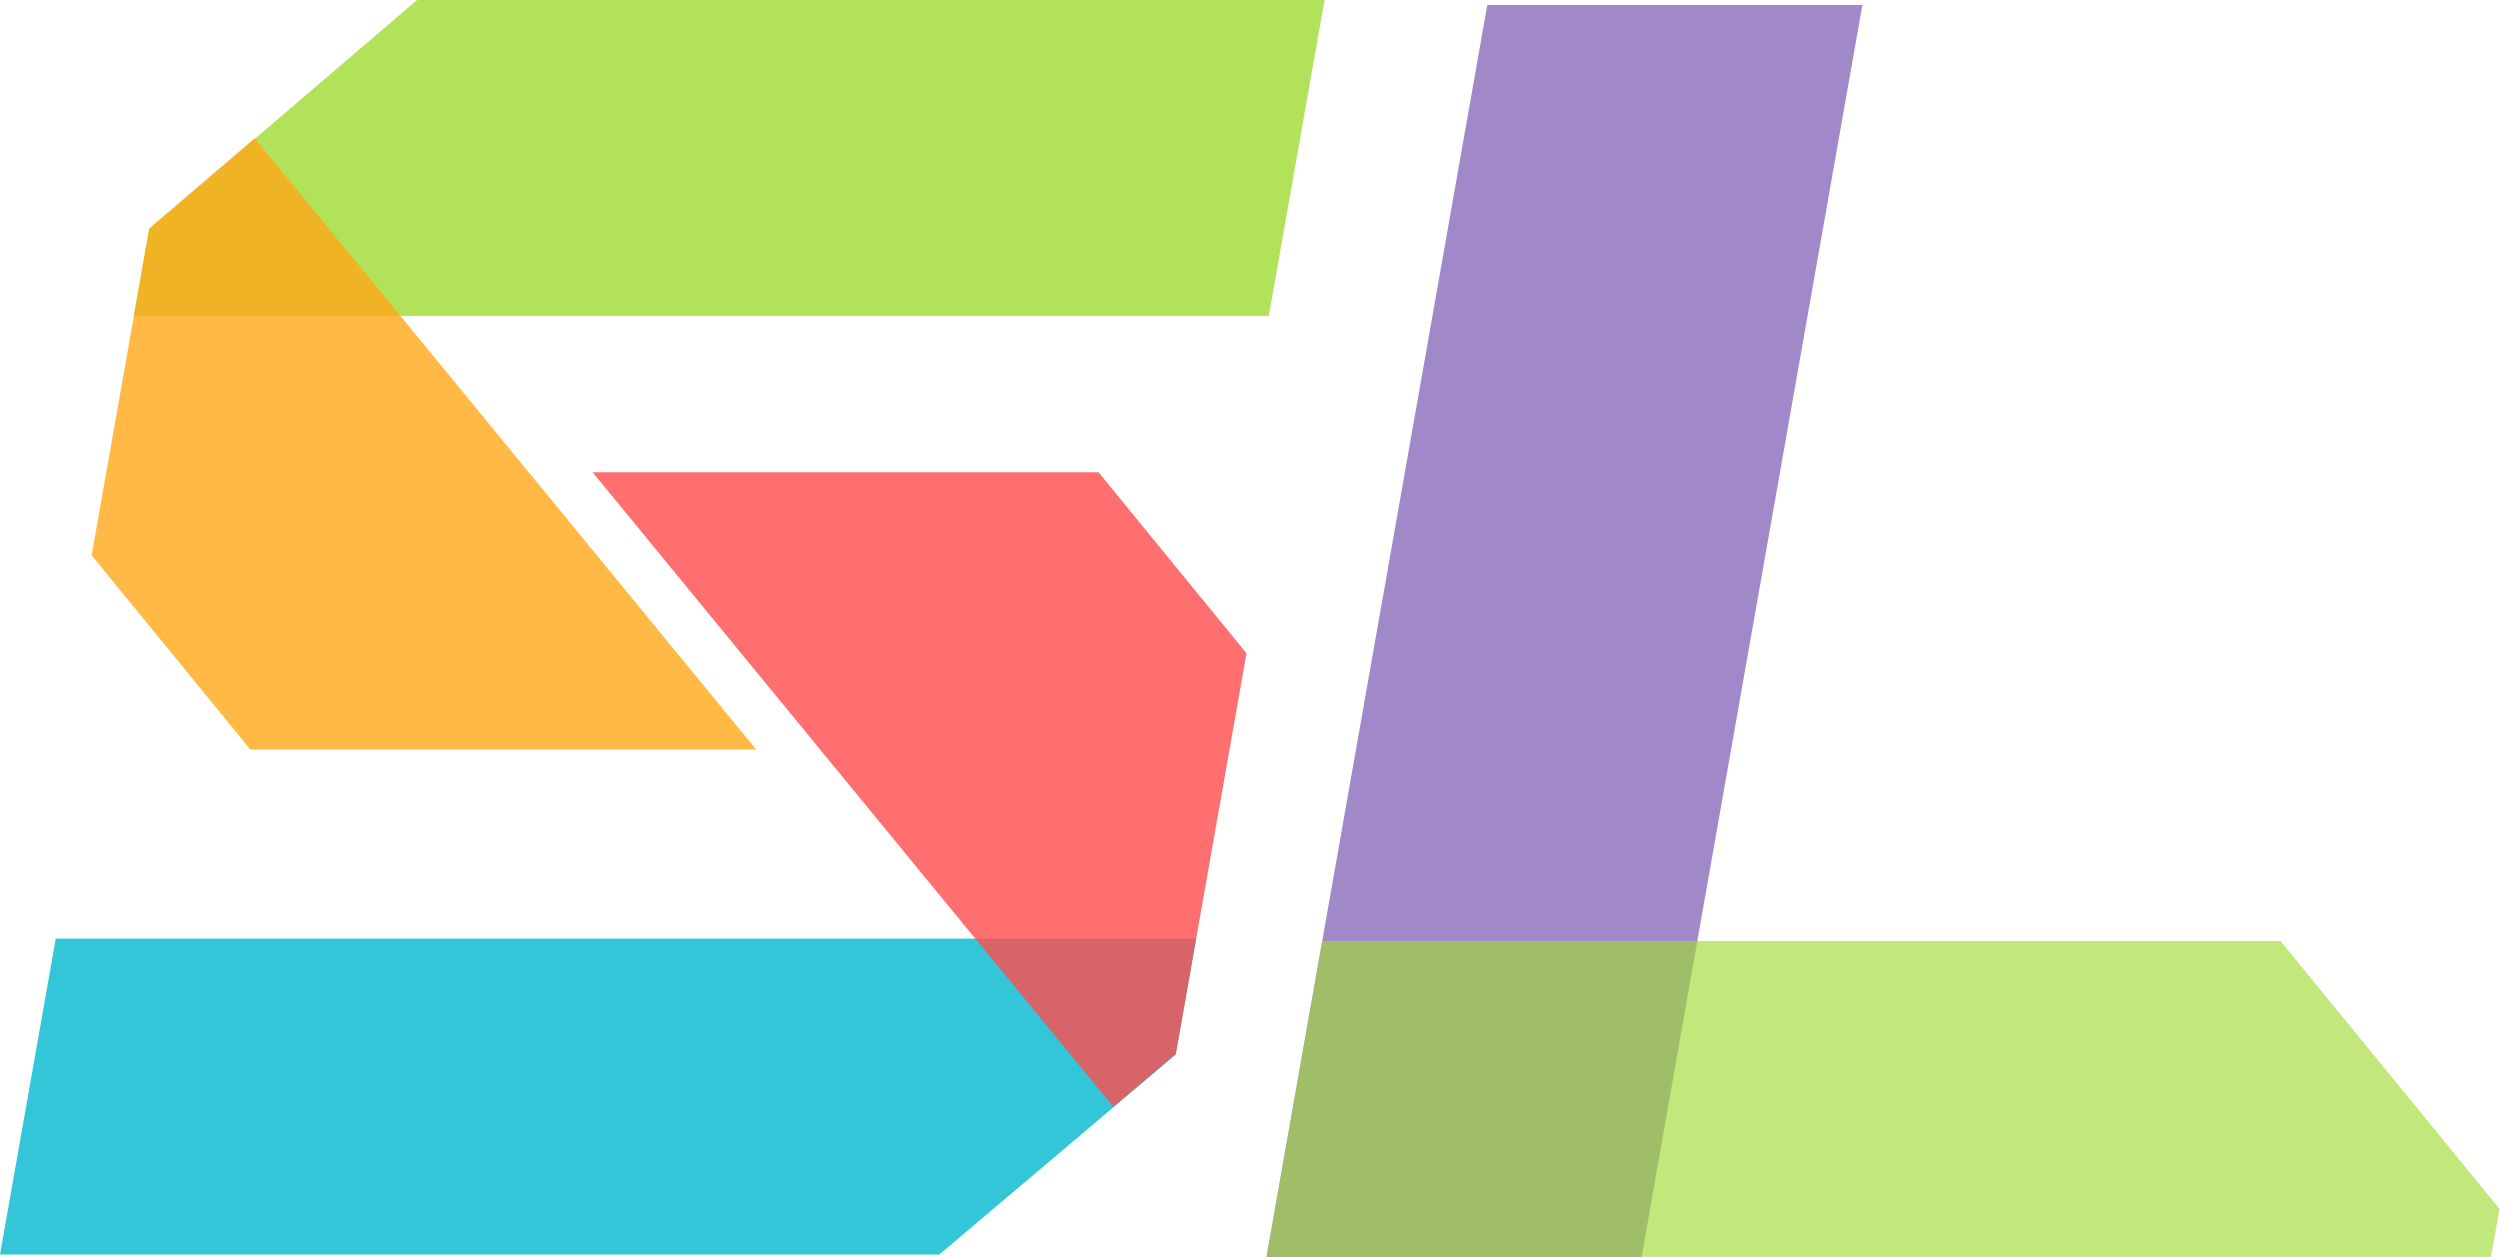
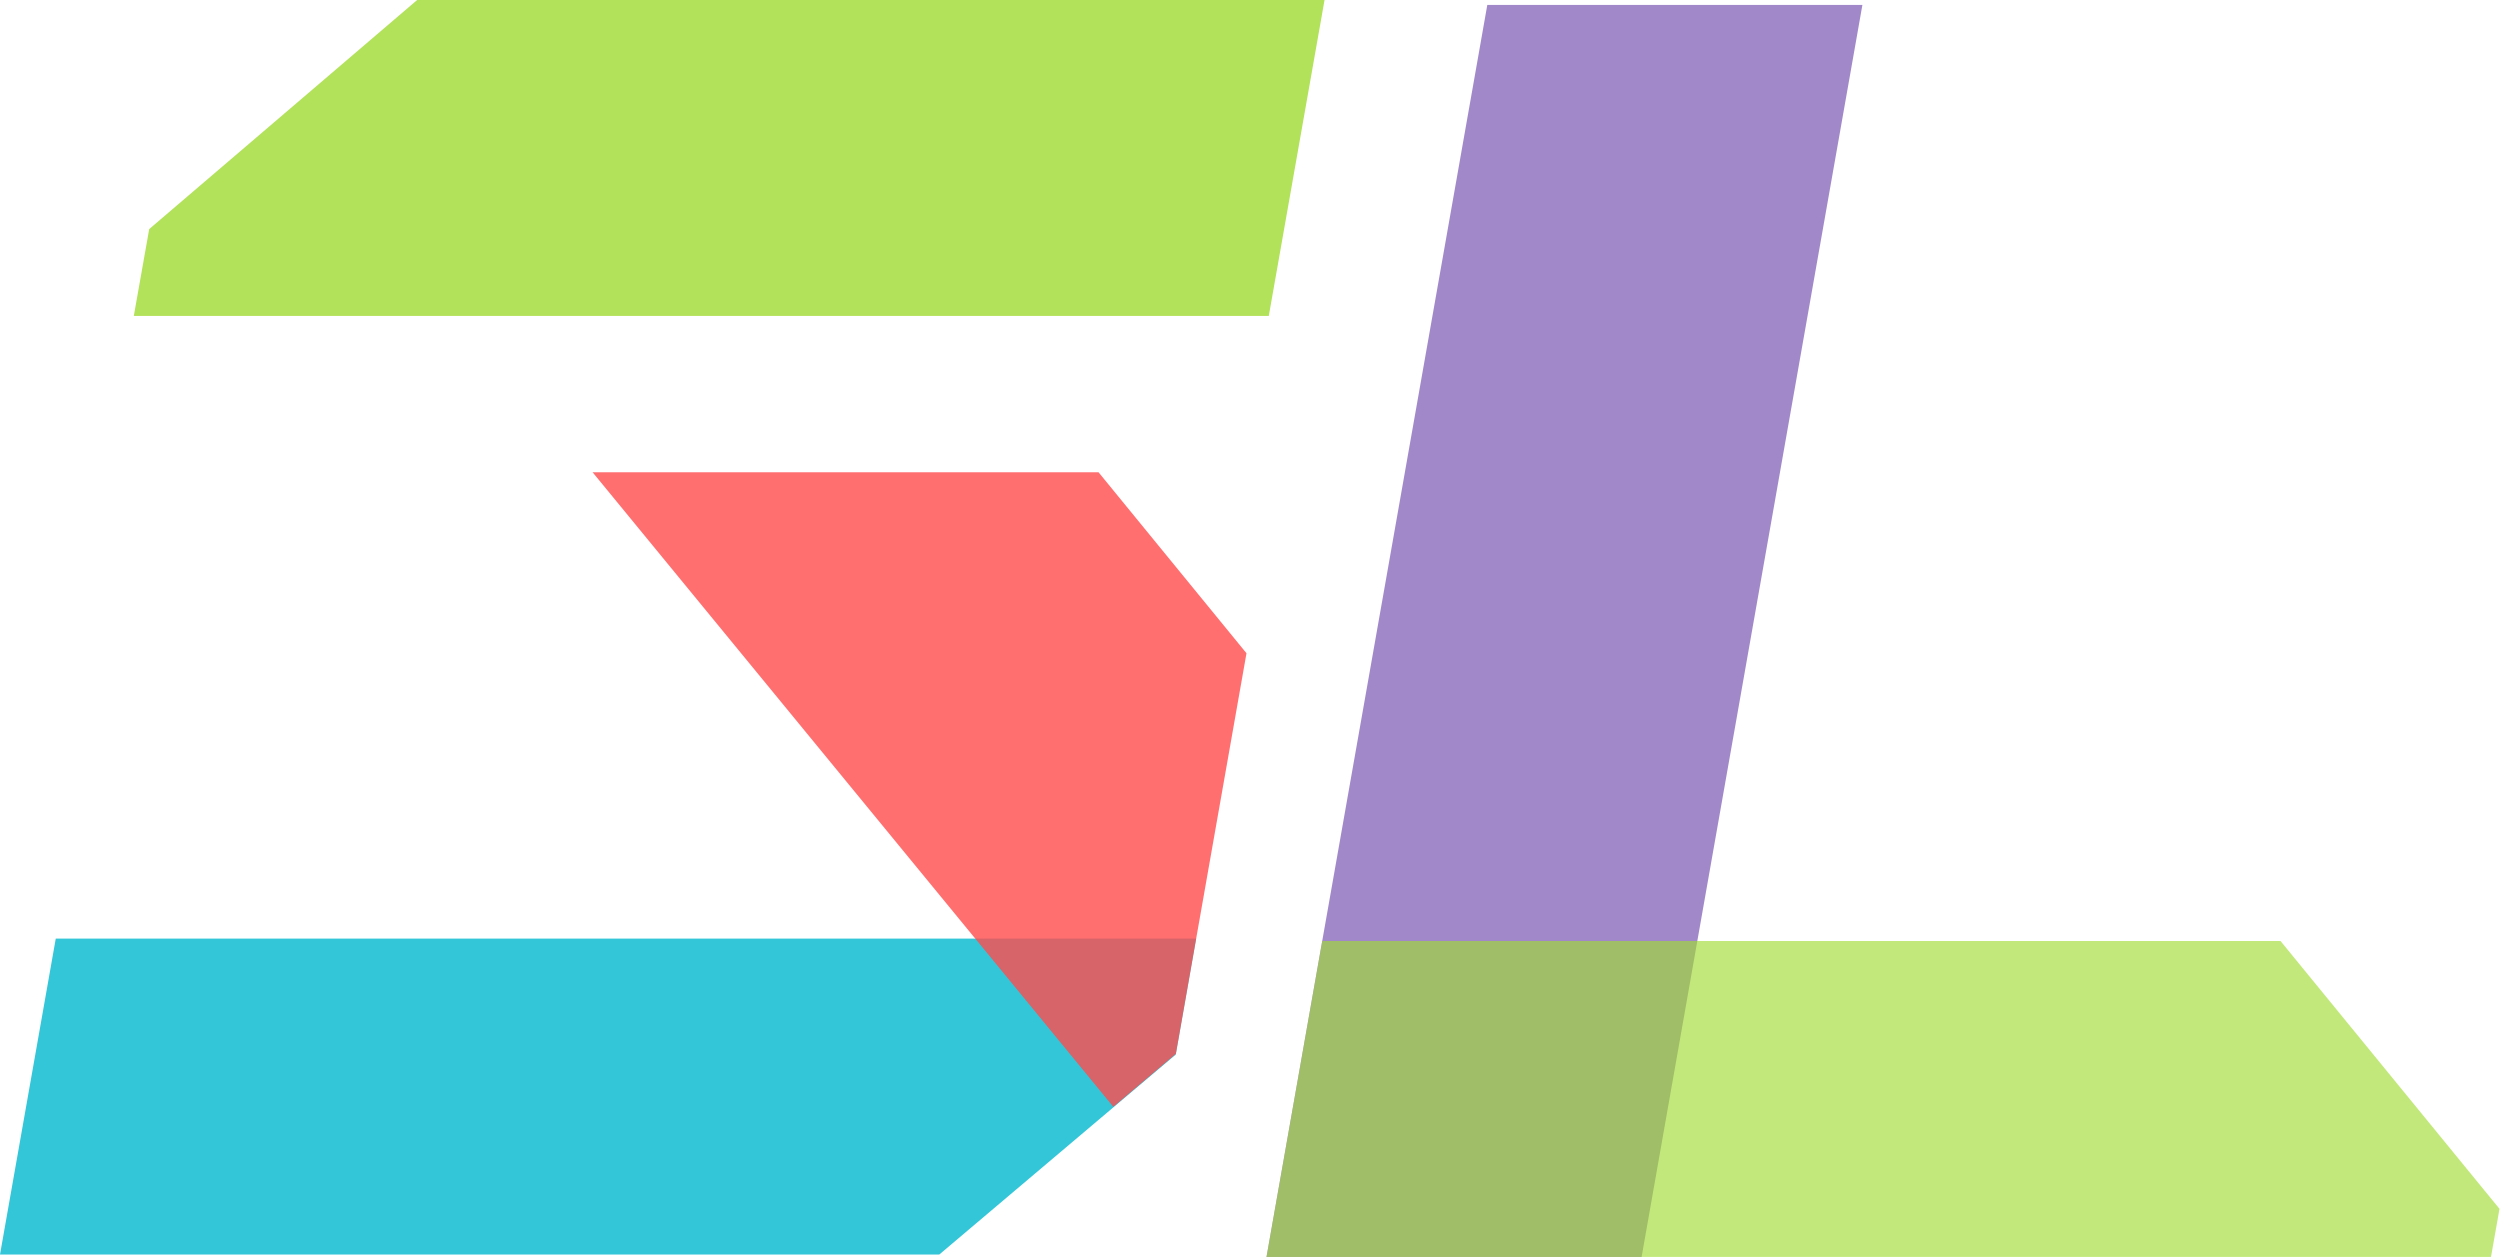
<svg xmlns="http://www.w3.org/2000/svg" xmlns:ns1="http://sodipodi.sourceforge.net/DTD/sodipodi-0.dtd" xmlns:ns2="http://www.inkscape.org/namespaces/inkscape" viewBox="0 0 235.402 118.355" version="1.1" id="svg3612" ns1:docname="logo2.svg" width="235.402" height="118.355" ns2:version="1.2.2 (b0a8486541, 2022-12-01)">
  <defs id="defs3616" />
  <ns1:namedview id="namedview3614" pagecolor="#ffffff" bordercolor="#000000" borderopacity="0.25" ns2:showpageshadow="2" ns2:pageopacity="0.0" ns2:pagecheckerboard="0" ns2:deskcolor="#d1d1d1" showgrid="false" ns2:zoom="5.070003" ns2:cx="126.923" ns2:cy="51.479259" ns2:window-width="1920" ns2:window-height="1008" ns2:window-x="1080" ns2:window-y="544" ns2:window-maximized="1" ns2:current-layer="svg3612" />
  <path fill="#9fd931" opacity="0.8" d="M 124.72,0 H 39.28 L 14.05,21.57 12.6,29.75 h 106.87 z" id="path3594" />
  <path fill="#00b8ce" opacity="0.8" d="m 110.71,99.3 1.92,-10.92 H 5.25 L 0,118.13 h 88.44 z" id="path3596" />
  <path fill="#ff4b4c" opacity="0.8" d="M 110.72,99.23 117.37,61.51 103.44,44.47 H 55.8 l 49.03,59.75 z" id="path3598" />
-   <path fill="#ffa816" opacity="0.8" d="M 23.98,13.02 14.06,21.5 8.63,52.29 23.57,70.57 H 71.2 Z" id="path3600" />
  <path fill="#8a6bbc" opacity="0.8" d="m 175.365,0.465 h -35.32 l -20.79,117.89 h 35.32 z" id="path3602" />
  <path fill="#00b8ce" opacity="0.8" d="m 235.355,113.825 -20.62,-25.22 h -90.23 l -5.25,29.75 h 115.3 z" id="path3610" style="fill:#9fda31;fill-opacity:0.8" />
</svg>